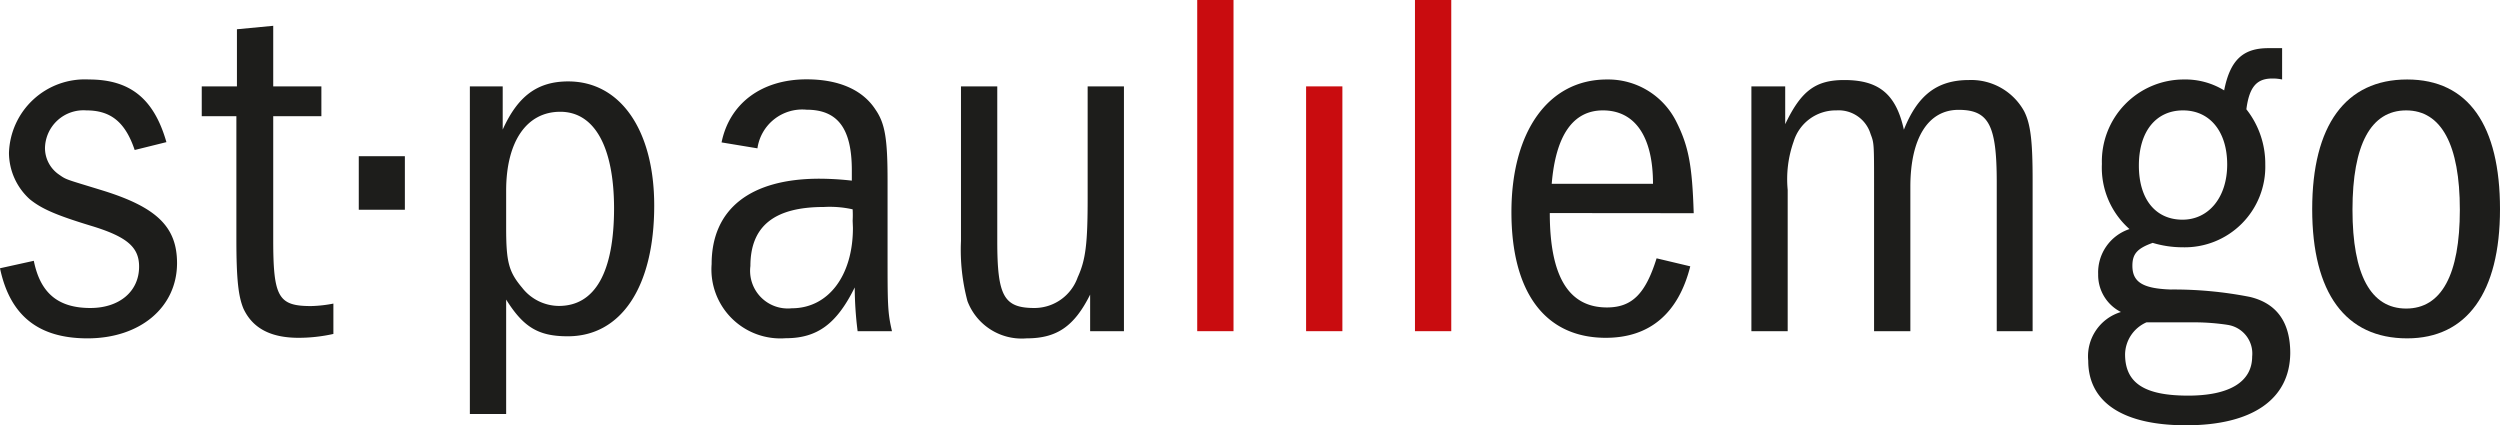
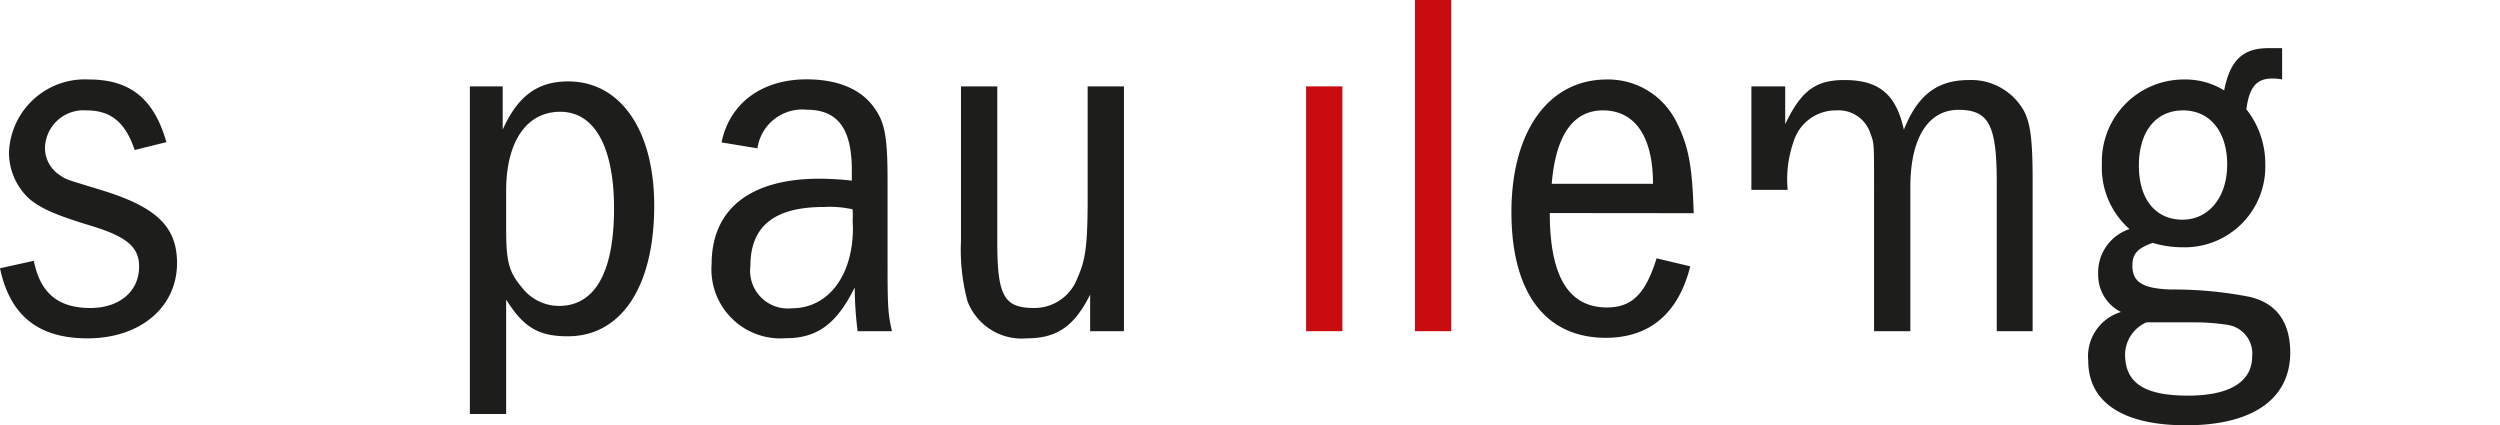
<svg xmlns="http://www.w3.org/2000/svg" viewBox="0 0 181.17 30.82">
  <defs>
    <style>.cls-1{fill:#1d1d1b;}.cls-2{fill:#c90c0f;}</style>
  </defs>
  <title>Logo_stpl_RGB_pos</title>
  <g data-name="Ebene 2" id="Ebene_2">
    <g data-name="Ebene 1" id="Ebene_1-2">
      <path class="cls-1" d="M6.34,24.52C2.77,24.52.72,22.86,0,19.44l2.45-.54c.47,2.34,1.76,3.42,4.1,3.42,2.09,0,3.53-1.19,3.53-3,0-1.4-.86-2.16-3.46-2.95S3,15.12,2.16,14.44A4.56,4.56,0,0,1,.65,11.09,5.5,5.5,0,0,1,6.44,5.76c3,0,4.72,1.4,5.62,4.54l-2.3.57C9.07,8.82,8,8,6.26,8a2.79,2.79,0,0,0-3,2.73,2.33,2.33,0,0,0,1,1.91c.57.4.43.32,3.13,1.15,4,1.23,5.44,2.67,5.44,5.29C12.82,22.28,10.15,24.52,6.34,24.52Z" />
-       <path class="cls-1" d="M21.64,24.48c-2.06,0-3.35-.72-4-2.12-.36-.87-.51-2.09-.51-5V8.42H14.62V6.26h2.55V2.12l2.63-.25V6.26h3.49V8.42H19.8v8.93c0,4.18.36,4.83,2.74,4.83A9.44,9.44,0,0,0,24.16,22v2.2A11.62,11.62,0,0,1,21.64,24.48Z" />
-       <path class="cls-1" d="M26,15.2V11.32h3.34V15.2Z" />
      <path class="cls-1" d="M41.15,24.37c-2.13,0-3.21-.65-4.47-2.66V30H34.05V6.26h2.38V9.39C37.51,7,38.91,5.9,41.18,5.9c3.78,0,6.23,3.53,6.23,9C47.41,20.81,45,24.37,41.15,24.37ZM40.6,8.1c-2.44,0-3.92,2.16-3.92,5.72v2.67c0,2.48.18,3.2,1.15,4.35a3.4,3.4,0,0,0,2.67,1.33c2.62,0,4-2.44,4-7.09C44.49,10.65,43.09,8.1,40.6,8.1Z" />
      <path class="cls-1" d="M62.15,24a26,26,0,0,1-.21-3.17c-1.3,2.63-2.7,3.68-5,3.68a5,5,0,0,1-5.37-5.37c0-4,2.81-6.19,7.82-6.19a21.59,21.59,0,0,1,2.34.14v-.75c0-3-1-4.39-3.28-4.39a3.28,3.28,0,0,0-3.56,2.8l-2.6-.43c.58-2.84,2.92-4.57,6.16-4.57,2.34,0,4.07.76,5,2.2.69,1,.87,2.12.87,5.14v5.22c0,3.75,0,4.32.32,5.69Zm-.36-8a8,8,0,0,0,0-.83A7.58,7.58,0,0,0,59.7,15c-3.6,0-5.32,1.4-5.32,4.28a2.73,2.73,0,0,0,3,3.06c2.63,0,4.43-2.34,4.43-5.83Z" />
      <path class="cls-1" d="M79,24V21.35c-1.15,2.3-2.41,3.17-4.61,3.17a4.2,4.2,0,0,1-4.28-2.7,14.43,14.43,0,0,1-.47-4.36V6.26h2.63v11.2c0,4,.47,4.86,2.7,4.86a3.33,3.33,0,0,0,3.13-2.23c.58-1.26.72-2.45.72-5.73V6.26h2.63V24Z" />
-       <path class="cls-2" d="M86.76,24V0h2.63V24Z" />
      <path class="cls-2" d="M94.65,24V6.26h2.63V24Z" />
      <path class="cls-2" d="M102.54,24V0h2.63V24Z" />
      <path class="cls-1" d="M112.31,15.44c0,4.58,1.36,6.84,4.14,6.84,1.83,0,2.8-1,3.6-3.56l2.44.58c-.86,3.42-2.95,5.18-6.12,5.18-4.39,0-6.84-3.28-6.84-9.11s2.67-9.61,6.92-9.61a5.52,5.52,0,0,1,5,3c.93,1.83,1.18,3.24,1.29,6.69ZM116.16,8c-2.16,0-3.42,1.8-3.71,5.32h7.34C119.79,9.86,118.46,8,116.16,8Z" />
-       <path class="cls-1" d="M144.7,24V13.21c0-4.14-.57-5.25-2.77-5.25s-3.49,2.05-3.49,5.58V24h-2.63V13.54c0-3.14,0-3.17-.25-3.82A2.42,2.42,0,0,0,133.08,8a3.19,3.19,0,0,0-3.1,2.26,8.17,8.17,0,0,0-.43,3.5V24h-2.63V6.26h2.45V9c1.15-2.41,2.19-3.2,4.28-3.2,2.49,0,3.75,1,4.32,3.6,1-2.52,2.42-3.6,4.72-3.6a4.38,4.38,0,0,1,4,2.27c.47.93.61,2.19.61,5V24Z" />
+       <path class="cls-1" d="M144.7,24V13.21c0-4.14-.57-5.25-2.77-5.25s-3.49,2.05-3.49,5.58V24h-2.63V13.54c0-3.14,0-3.17-.25-3.82A2.42,2.42,0,0,0,133.08,8a3.19,3.19,0,0,0-3.1,2.26,8.17,8.17,0,0,0-.43,3.5h-2.63V6.26h2.45V9c1.15-2.41,2.19-3.2,4.28-3.2,2.49,0,3.75,1,4.32,3.6,1-2.52,2.42-3.6,4.72-3.6a4.38,4.38,0,0,1,4,2.27c.47.93.61,2.19.61,5V24Z" />
      <path class="cls-1" d="M158.42,30.82c-4.57,0-7.09-1.66-7.09-4.68a3.35,3.35,0,0,1,2.37-3.53,3,3,0,0,1-1.65-2.74,3.31,3.31,0,0,1,2.27-3.27,5.93,5.93,0,0,1-2-4.72,5.94,5.94,0,0,1,5.94-6.12,5.37,5.37,0,0,1,2.92.79c.43-2.19,1.36-3.06,3.2-3.06h1V5.76a3.22,3.22,0,0,0-.72-.07c-1.12,0-1.66.61-1.87,2.23a6.36,6.36,0,0,1,1.37,4,5.84,5.84,0,0,1-6,6,7.51,7.51,0,0,1-2.16-.32c-1.11.4-1.47.79-1.47,1.66,0,1.18.75,1.65,2.77,1.72a28.55,28.55,0,0,1,5.76.54c1.94.47,2.91,1.84,2.91,4.07C165.94,28.94,163.21,30.82,158.42,30.82Zm3-7.28a16.24,16.24,0,0,0-2.23-.18l-.79,0h-.83l-.79,0h-1.23A2.58,2.58,0,0,0,154,25.67c0,2.09,1.4,3,4.57,3,3,0,4.64-1,4.64-2.84A2.1,2.1,0,0,0,161.41,23.54ZM158.2,8C156.26,8,155,9.5,155,12s1.26,3.92,3.16,3.92,3.24-1.62,3.24-4S160.15,8,158.2,8Z" />
-       <path class="cls-1" d="M174.44,24.52c-4.46,0-6.88-3.28-6.88-9.36s2.42-9.4,6.88-9.4,6.73,3.35,6.73,9.4S178.76,24.52,174.44,24.52ZM174.37,8c-2.56,0-3.89,2.48-3.89,7.2s1.33,7.16,3.89,7.16,3.89-2.45,3.89-7.16S176.92,8,174.37,8Z" />
    </g>
  </g>
</svg>